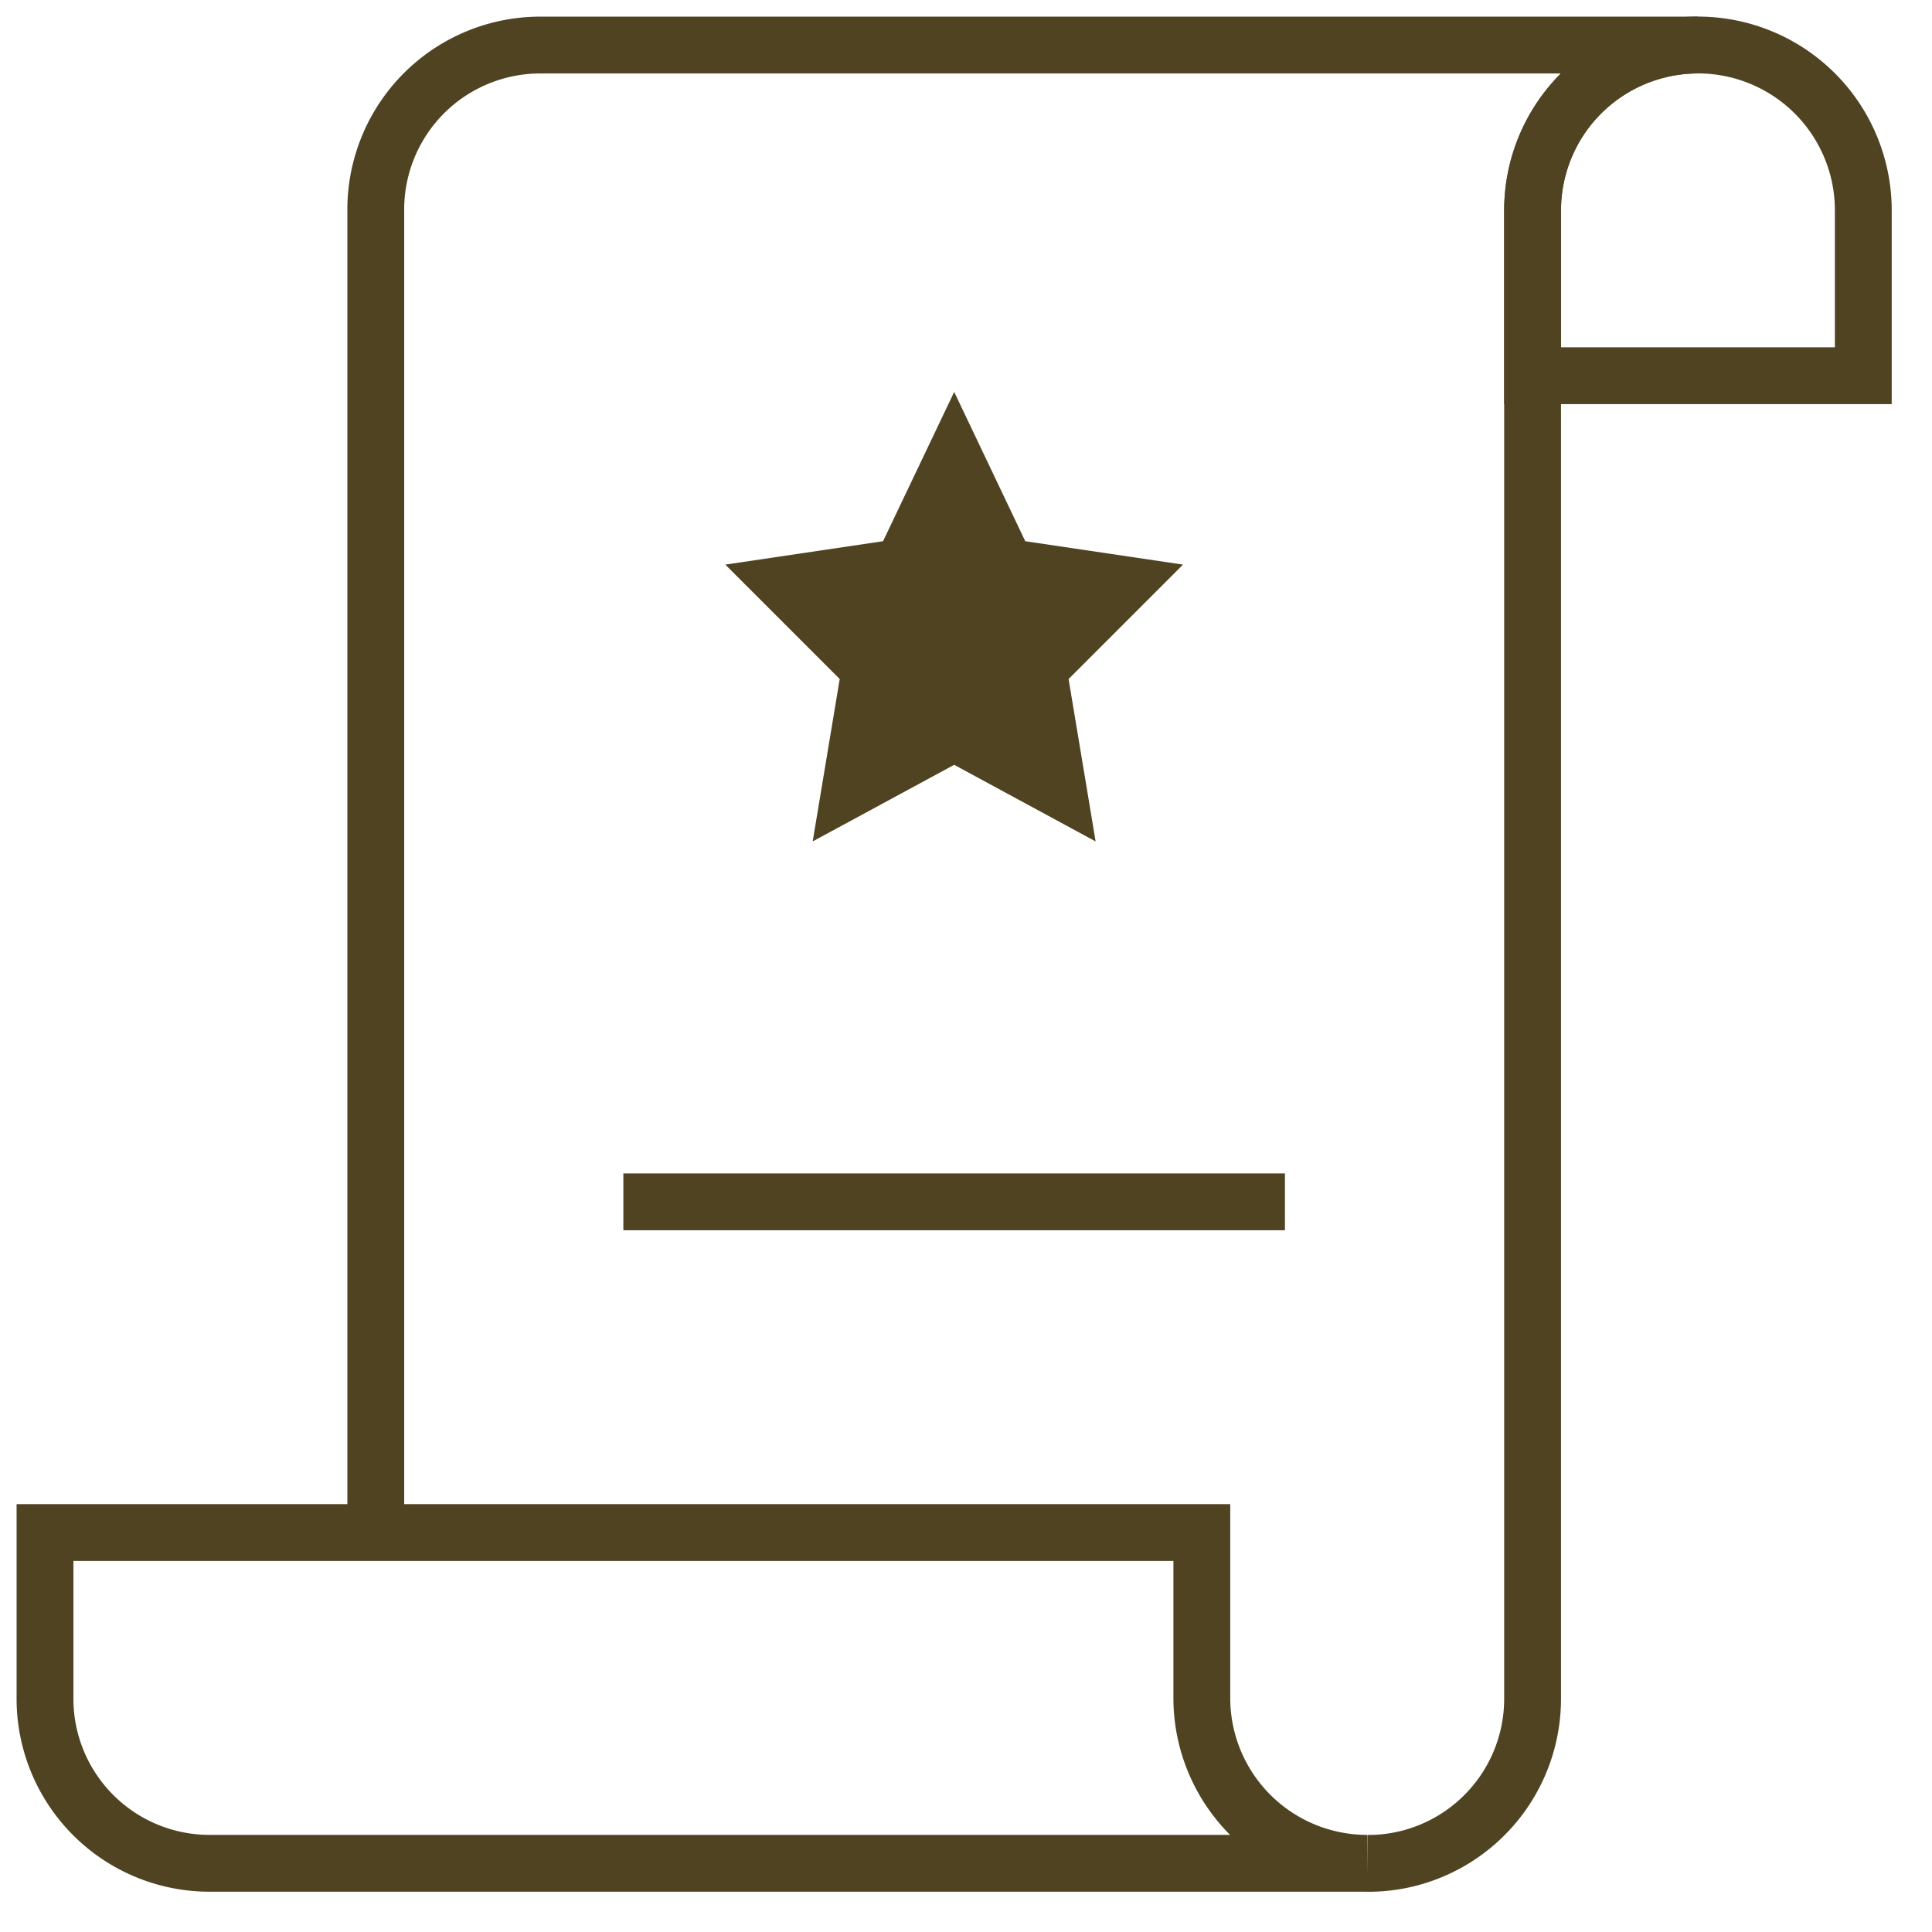
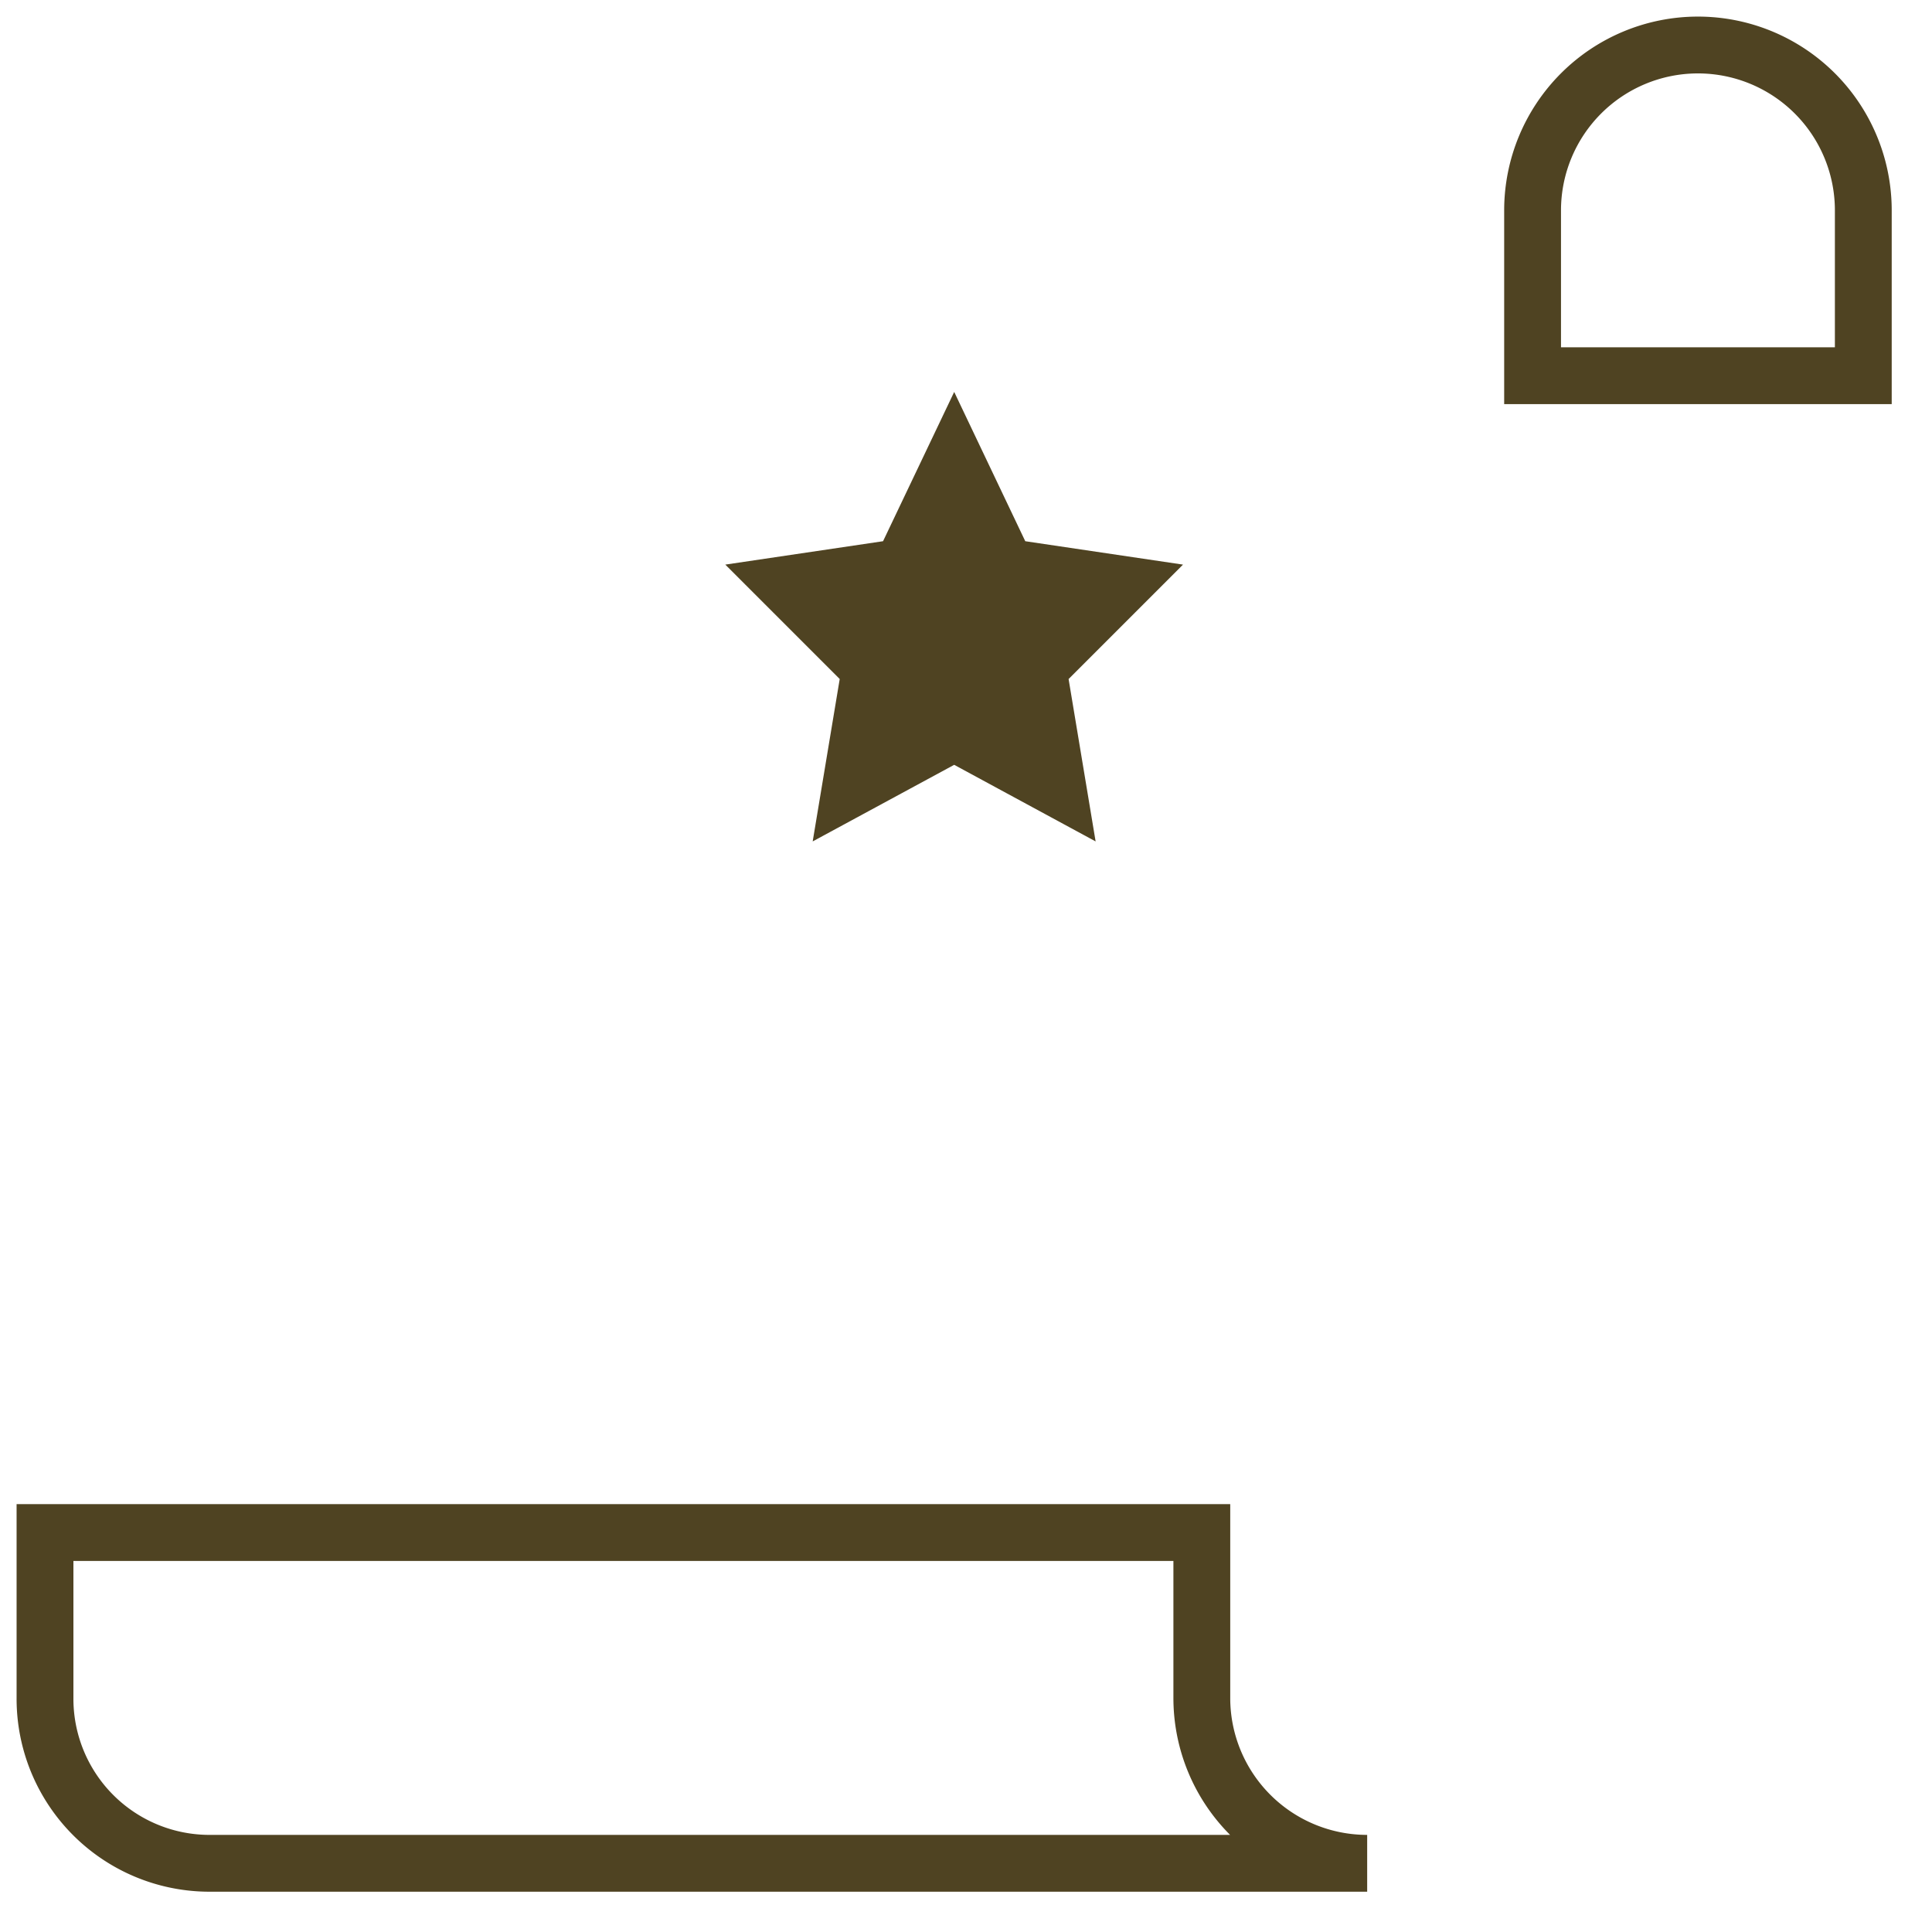
<svg xmlns="http://www.w3.org/2000/svg" width="34" height="34" fill="none">
  <path fill="#4F4322" stroke="#4F4322" stroke-miterlimit="10" d="m16.792 8.06.914 1.92 2.057.305-1.493 1.493.35 2.103-1.828-.99-1.829.99.35-2.103-1.493-1.493 2.057-.305.915-1.92Z" />
  <path stroke="#4F4322" stroke-miterlimit="10" d="M29.881.792a2.91 2.91 0 0 1 2.91 2.91v2.91h-5.82v-2.91a2.911 2.911 0 0 1 2.91-2.91ZM21.15 26.97H.792v2.911a2.896 2.896 0 0 0 2.91 2.91H24.06a2.91 2.91 0 0 1-2.91-2.91v-2.91Z" />
-   <path stroke="#4F4322" stroke-miterlimit="10" d="M6.613 26.97V3.703a2.895 2.895 0 0 1 2.91-2.91h20.358a2.91 2.91 0 0 0-2.91 2.91v26.179a2.898 2.898 0 0 1-1.794 2.693c-.354.146-.734.22-1.117.217M10.97 21.15h11.643" />
</svg>